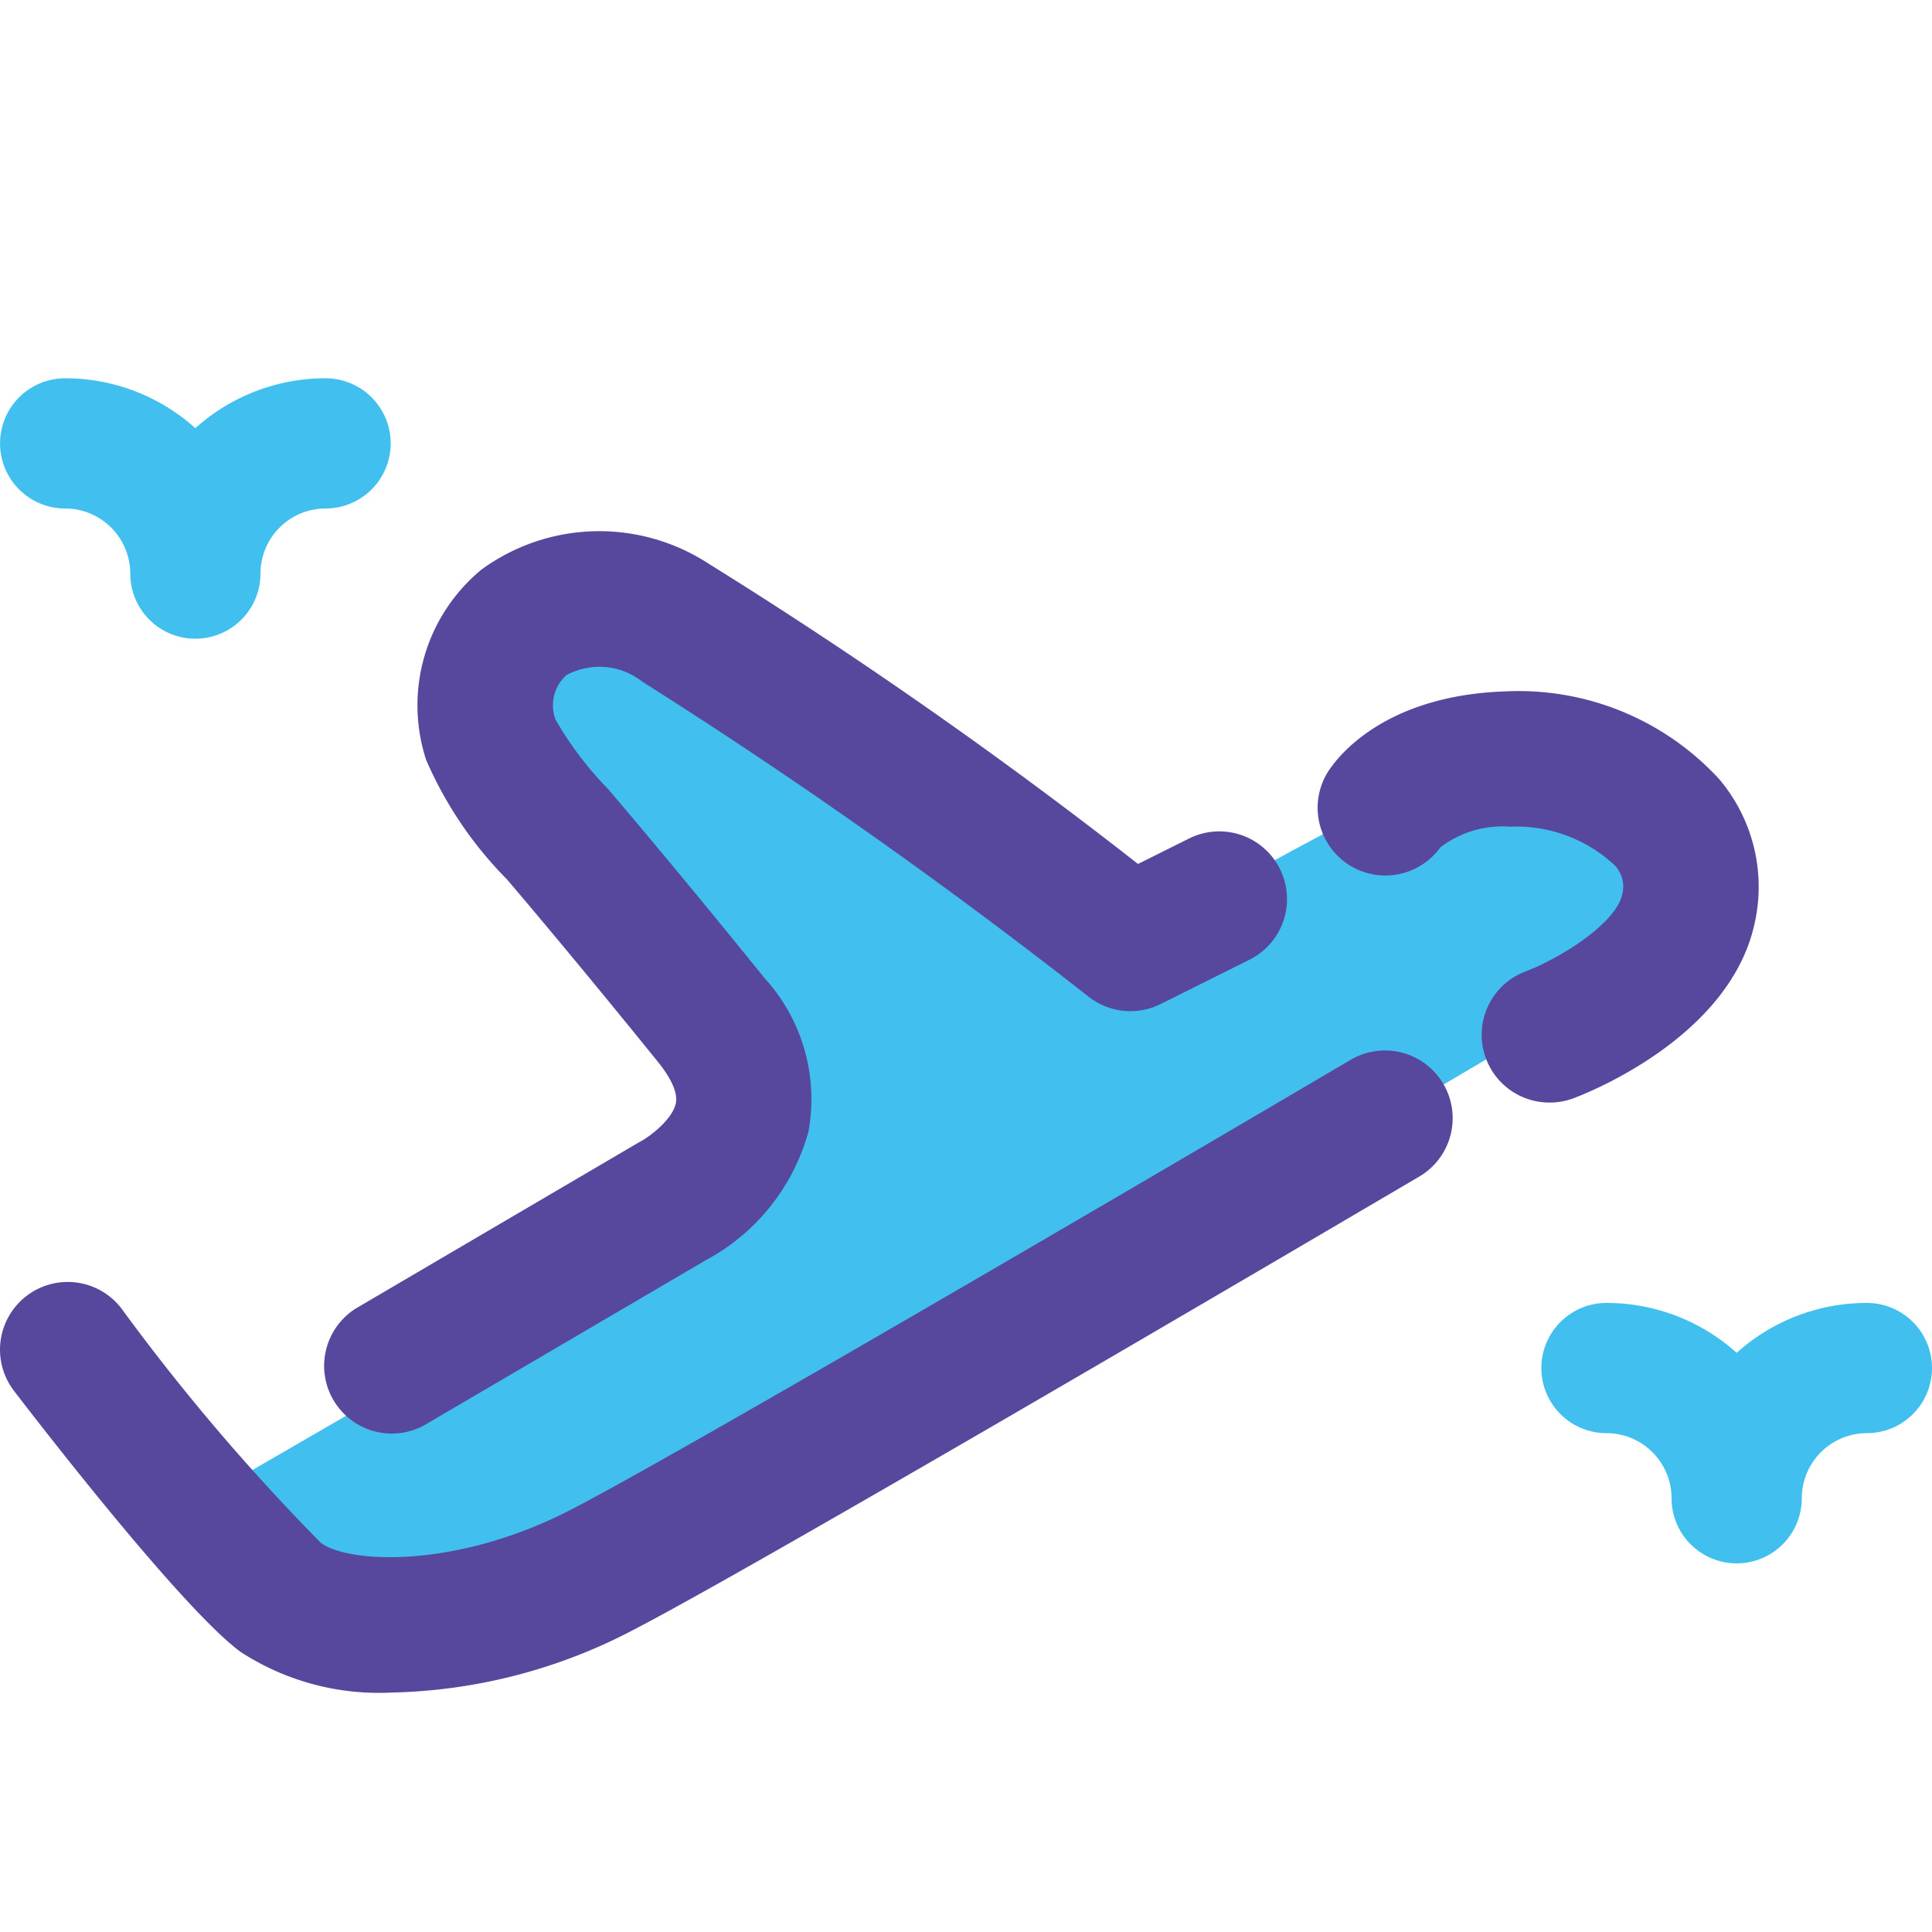
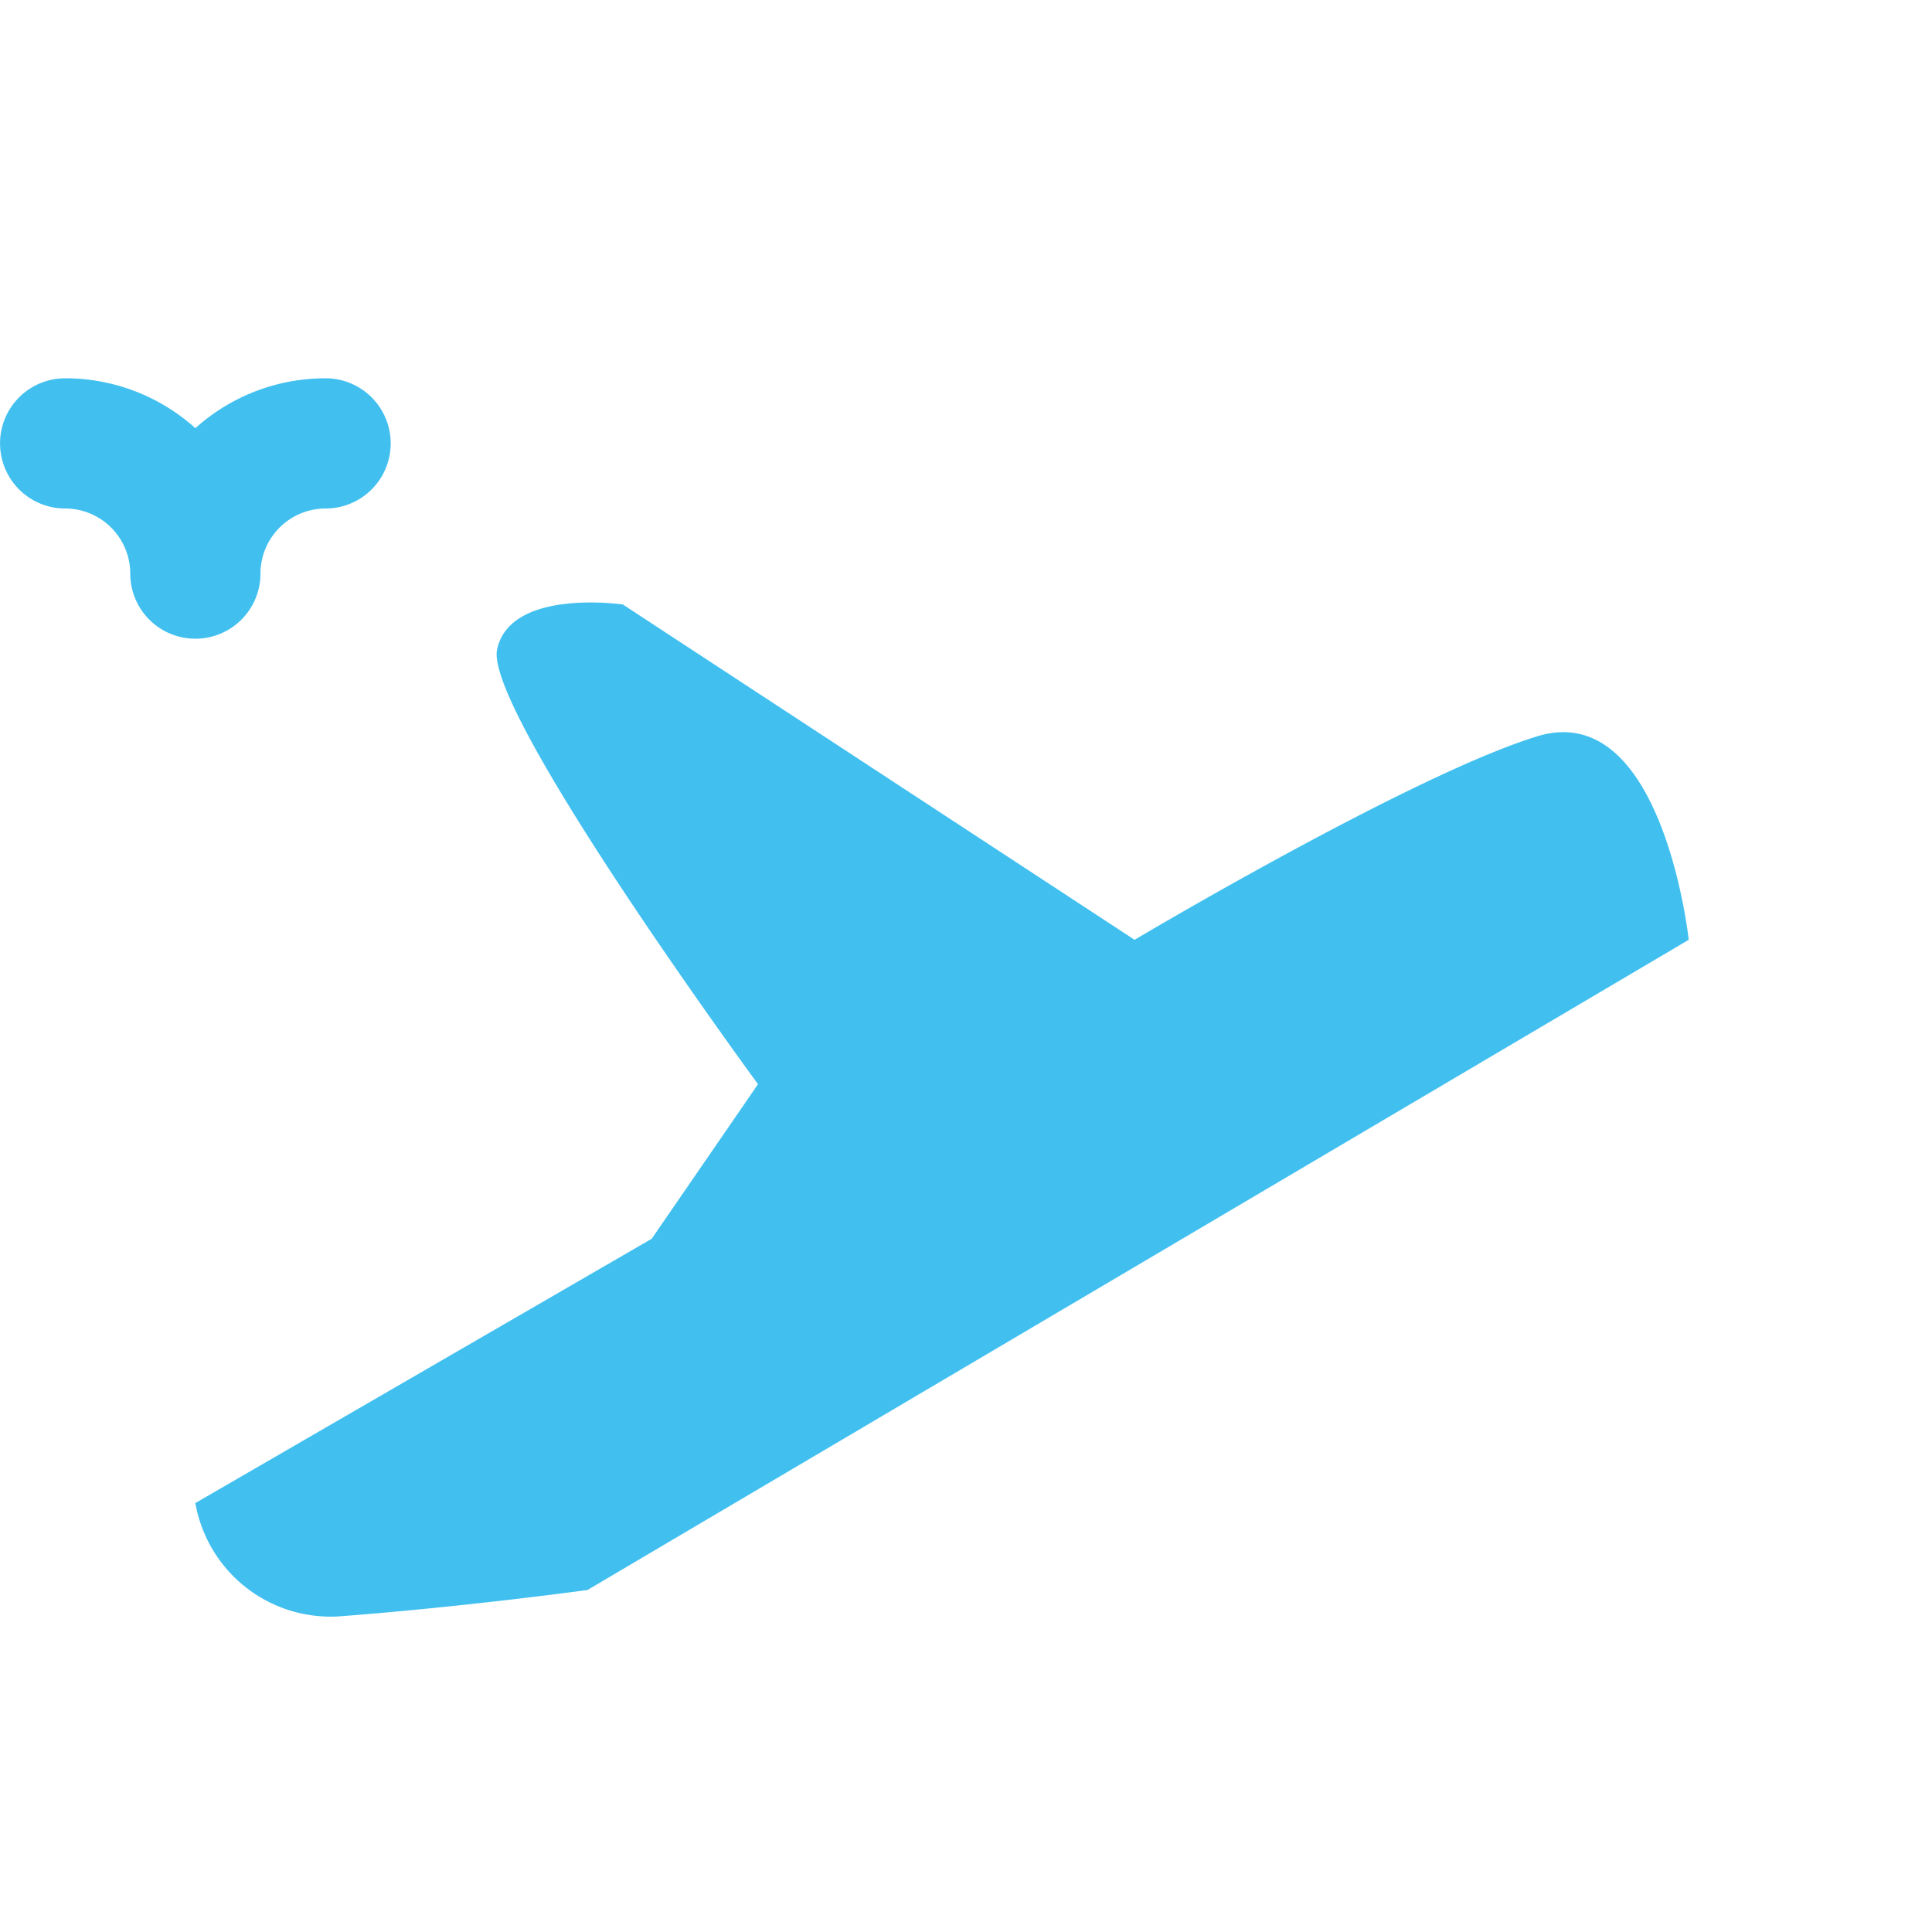
<svg xmlns="http://www.w3.org/2000/svg" width="50" height="50" viewBox="0 0 50 50">
  <defs>
    <clipPath id="clip-flight-icon">
      <rect width="50" height="50" />
    </clipPath>
  </defs>
  <g id="flight-icon" clip-path="url(#clip-flight-icon)">
-     <rect width="50" height="50" fill="rgba(255,255,255,0)" />
    <g id="take-off_1_" data-name="take-off (1)" transform="translate(0 9.79)">
      <path id="Path_1028" data-name="Path 1028" d="M3.491,27.313A3.554,3.554,0,0,0,7.3,30.239c3.25-.25,6.339-.676,6.339-.676l28.5-16.827s-.673-6.267-3.925-5.265-10.416,5.265-10.416,5.265L14.554,4.058S11.639,3.632,11.3,5.221s6.752,11.252,6.752,11.252l-2.751,4Z" transform="translate(1.565 1.796)" fill="#41c0f0" />
      <path id="Path_530" data-name="Path 530" d="M1.685,399.37a1.687,1.687,0,0,1,1.685,1.685,1.685,1.685,0,0,0,3.37,0,1.687,1.687,0,0,1,1.685-1.685,1.685,1.685,0,1,0,0-3.37,5.034,5.034,0,0,0-3.37,1.291A5.034,5.034,0,0,0,1.685,396a1.685,1.685,0,1,0,0,3.37Z" transform="translate(0.001 -396)" fill="#41c0f0" />
-       <path id="Path_531" data-name="Path 531" d="M1.685,399.37a1.687,1.687,0,0,1,1.685,1.685,1.685,1.685,0,0,0,3.37,0,1.687,1.687,0,0,1,1.685-1.685,1.685,1.685,0,1,0,0-3.37,5.034,5.034,0,0,0-3.37,1.291A5.034,5.034,0,0,0,1.685,396a1.685,1.685,0,1,0,0,3.37Z" transform="translate(39.89 -372.07)" fill="#41c0f0" />
      <g id="Layer_2" transform="translate(0 3.963)">
-         <path id="Path_533" data-name="Path 533" d="M95.418,59.552a1.753,1.753,0,0,1-.889-3.264l7.249-4.254c.037-.022.045-.027.08-.044.257-.142.826-.577.909-.991.069-.343-.251-.8-.447-1.046-2.189-2.709-3.727-4.513-3.925-4.745a10.079,10.079,0,0,1-2.089-3.087,4.551,4.551,0,0,1,1.43-4.929,5.176,5.176,0,0,1,5.879-.153,125.593,125.593,0,0,1,11.113,7.771l1.322-.659a1.752,1.752,0,1,1,1.563,3.137l-2.3,1.148a1.753,1.753,0,0,1-1.859-.186,139.295,139.295,0,0,0-11.561-8.161,1.792,1.792,0,0,0-1.957-.166,1.043,1.043,0,0,0-.278,1.16,9.013,9.013,0,0,0,1.333,1.765l.047.052c.016.019,1.642,1.915,4.013,4.85a4.655,4.655,0,0,1,1.149,3.981,5.4,5.4,0,0,1-2.675,3.344L96.3,59.311A1.742,1.742,0,0,1,95.418,59.552Z" transform="translate(-85.276 -36.204)" fill="#58489d" />
-         <path id="Path_534" data-name="Path 534" d="M385.671,92.833a1.753,1.753,0,0,1-.615-3.394c.941-.36,2.337-1.253,2.5-1.989a.8.8,0,0,0-.193-.756,3.721,3.721,0,0,0-2.7-1,2.649,2.649,0,0,0-1.815.537,1.753,1.753,0,0,1-2.911-1.95c.207-.331,1.4-1.987,4.614-2.09a7.053,7.053,0,0,1,5.506,2.261,4.311,4.311,0,0,1,.927,3.742c-.635,2.933-4.28,4.375-4.693,4.53A1.753,1.753,0,0,1,385.671,92.833Z" transform="translate(-345.574 -78.052)" fill="#58489d" />
-         <path id="Path_535" data-name="Path 535" d="M10.441,202.285a6.558,6.558,0,0,1-3.885-1.055c-1.5-1.109-5.146-5.821-5.861-6.754a1.752,1.752,0,0,1,2.781-2.132,54.218,54.218,0,0,0,5.163,6.068c.71.525,3.483.684,6.481-.866,3.393-1.755,20-11.538,20.166-11.636a1.752,1.752,0,0,1,1.779,3.02c-.687.4-16.857,9.931-20.335,11.73A14.075,14.075,0,0,1,10.441,202.285Z" transform="translate(-0.333 -172.234)" fill="#58489d" />
-       </g>
+         </g>
    </g>
  </g>
</svg>